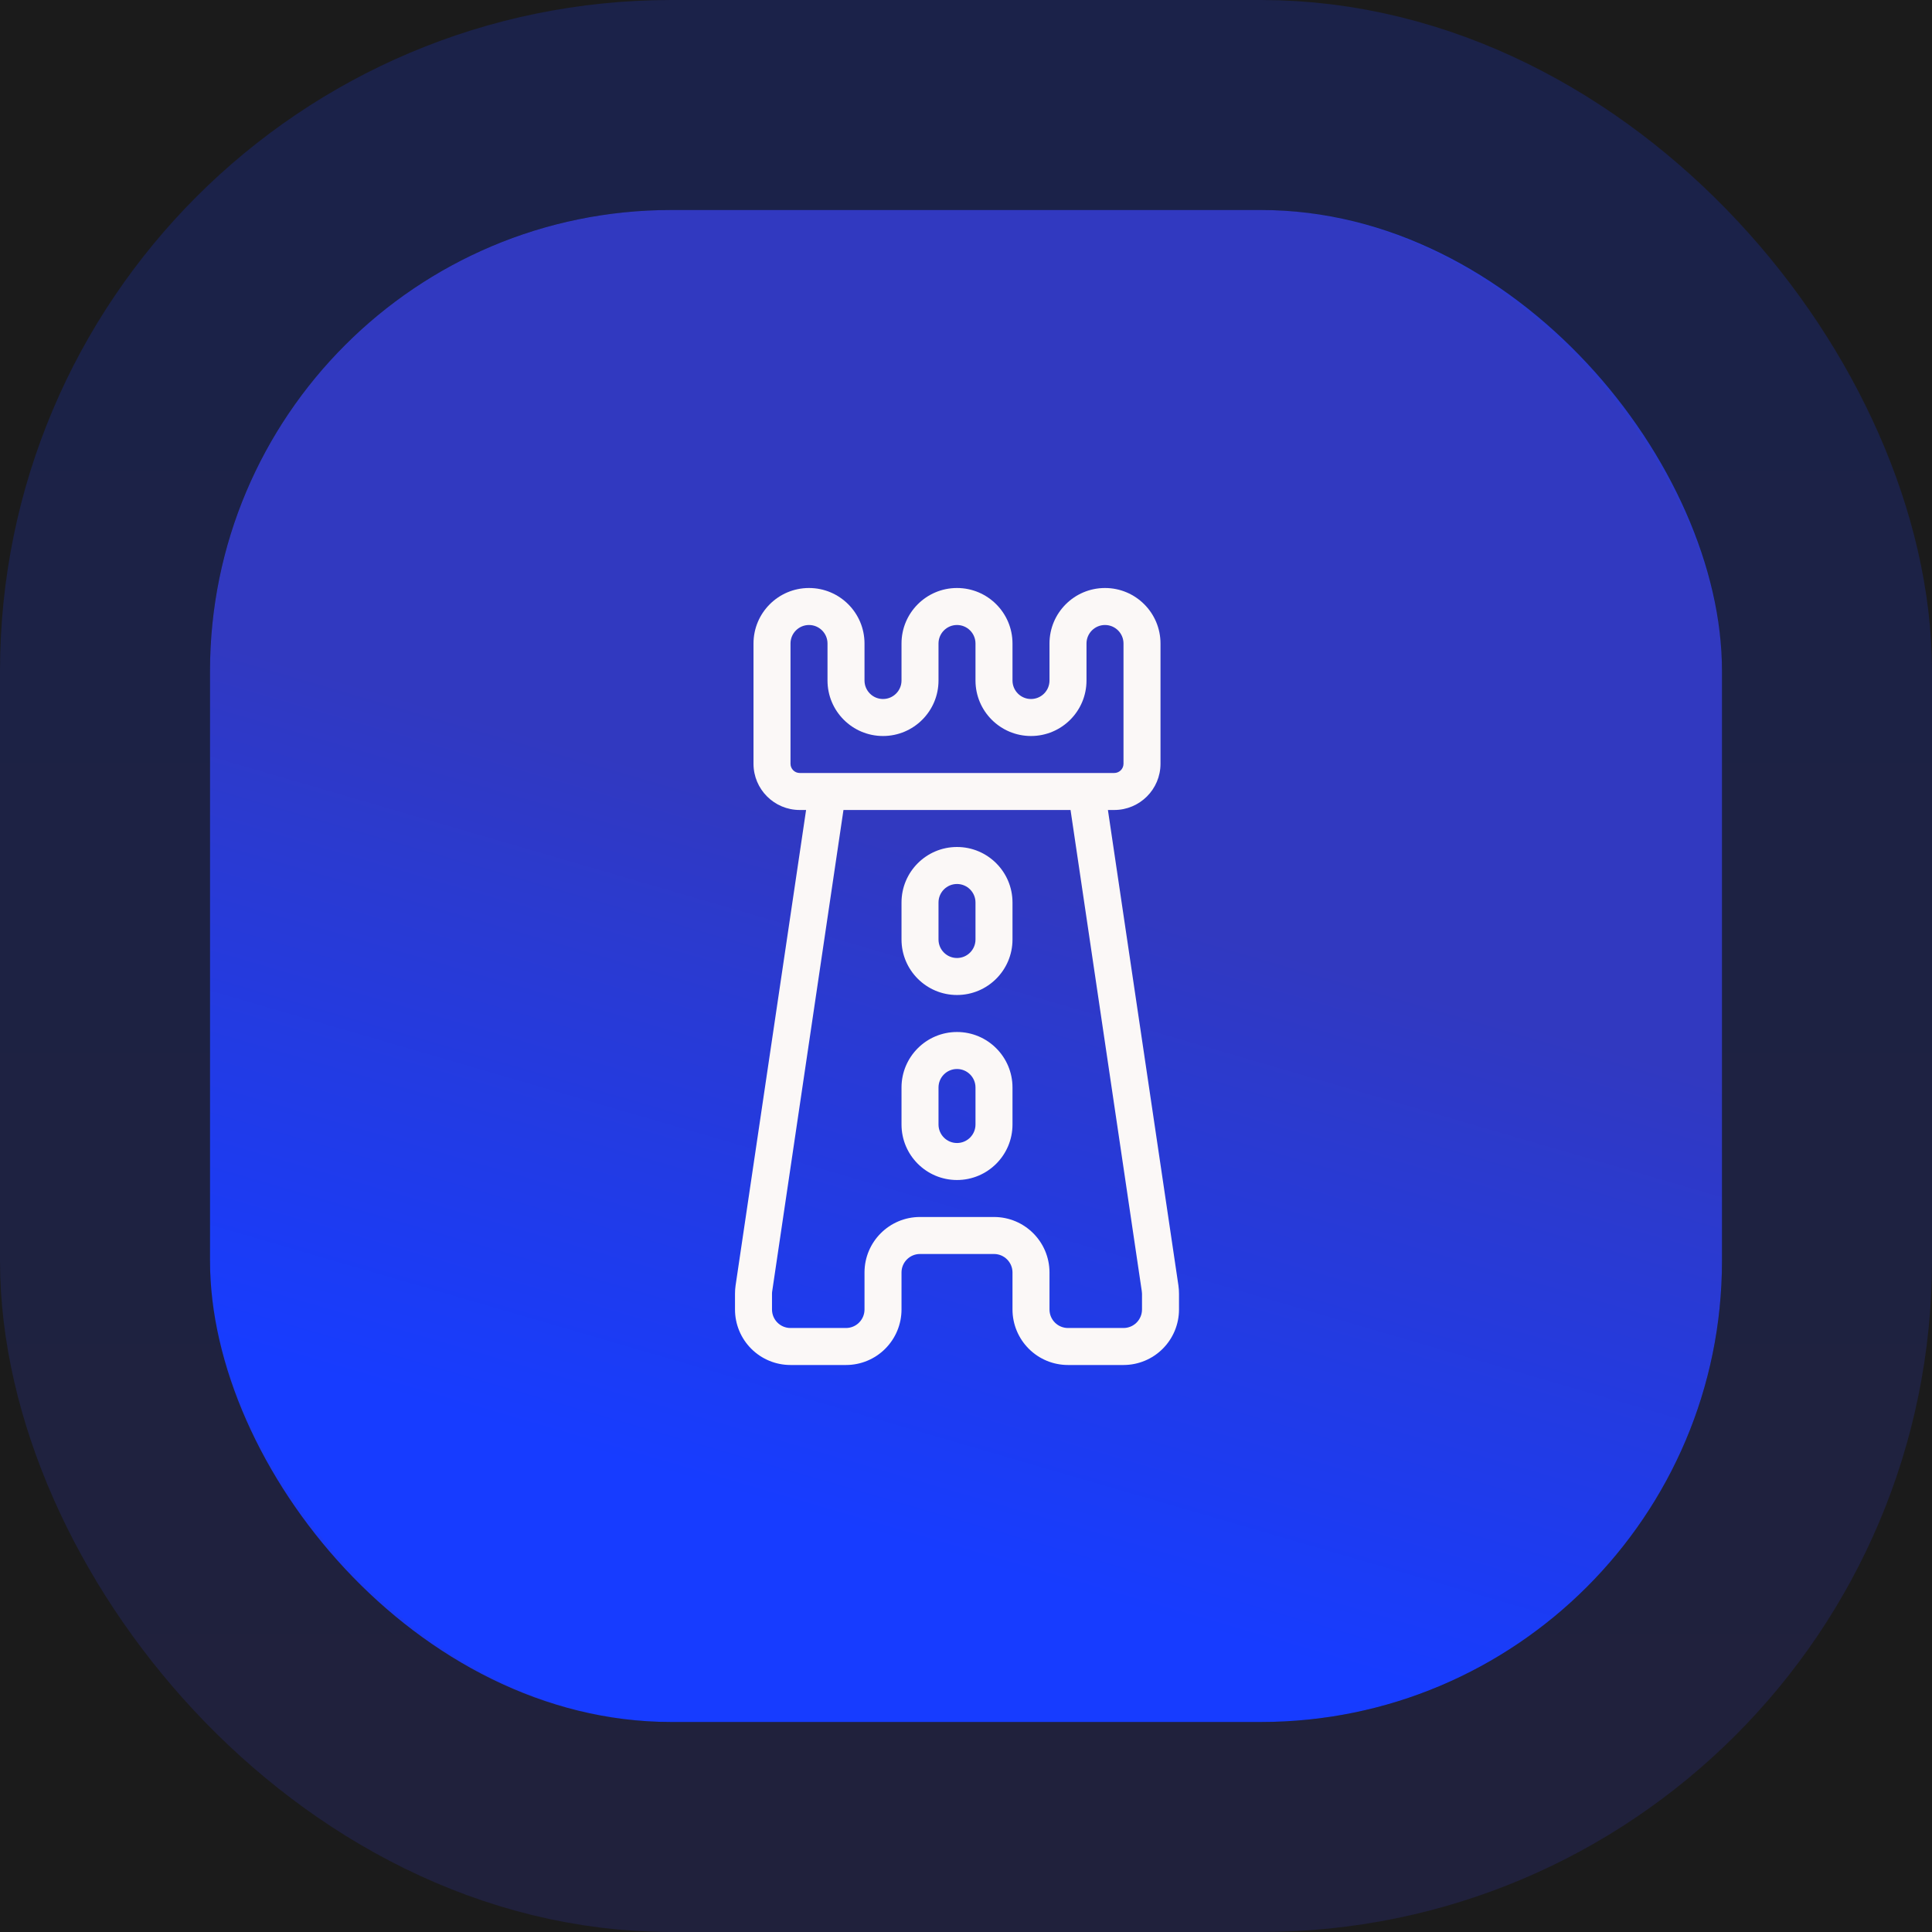
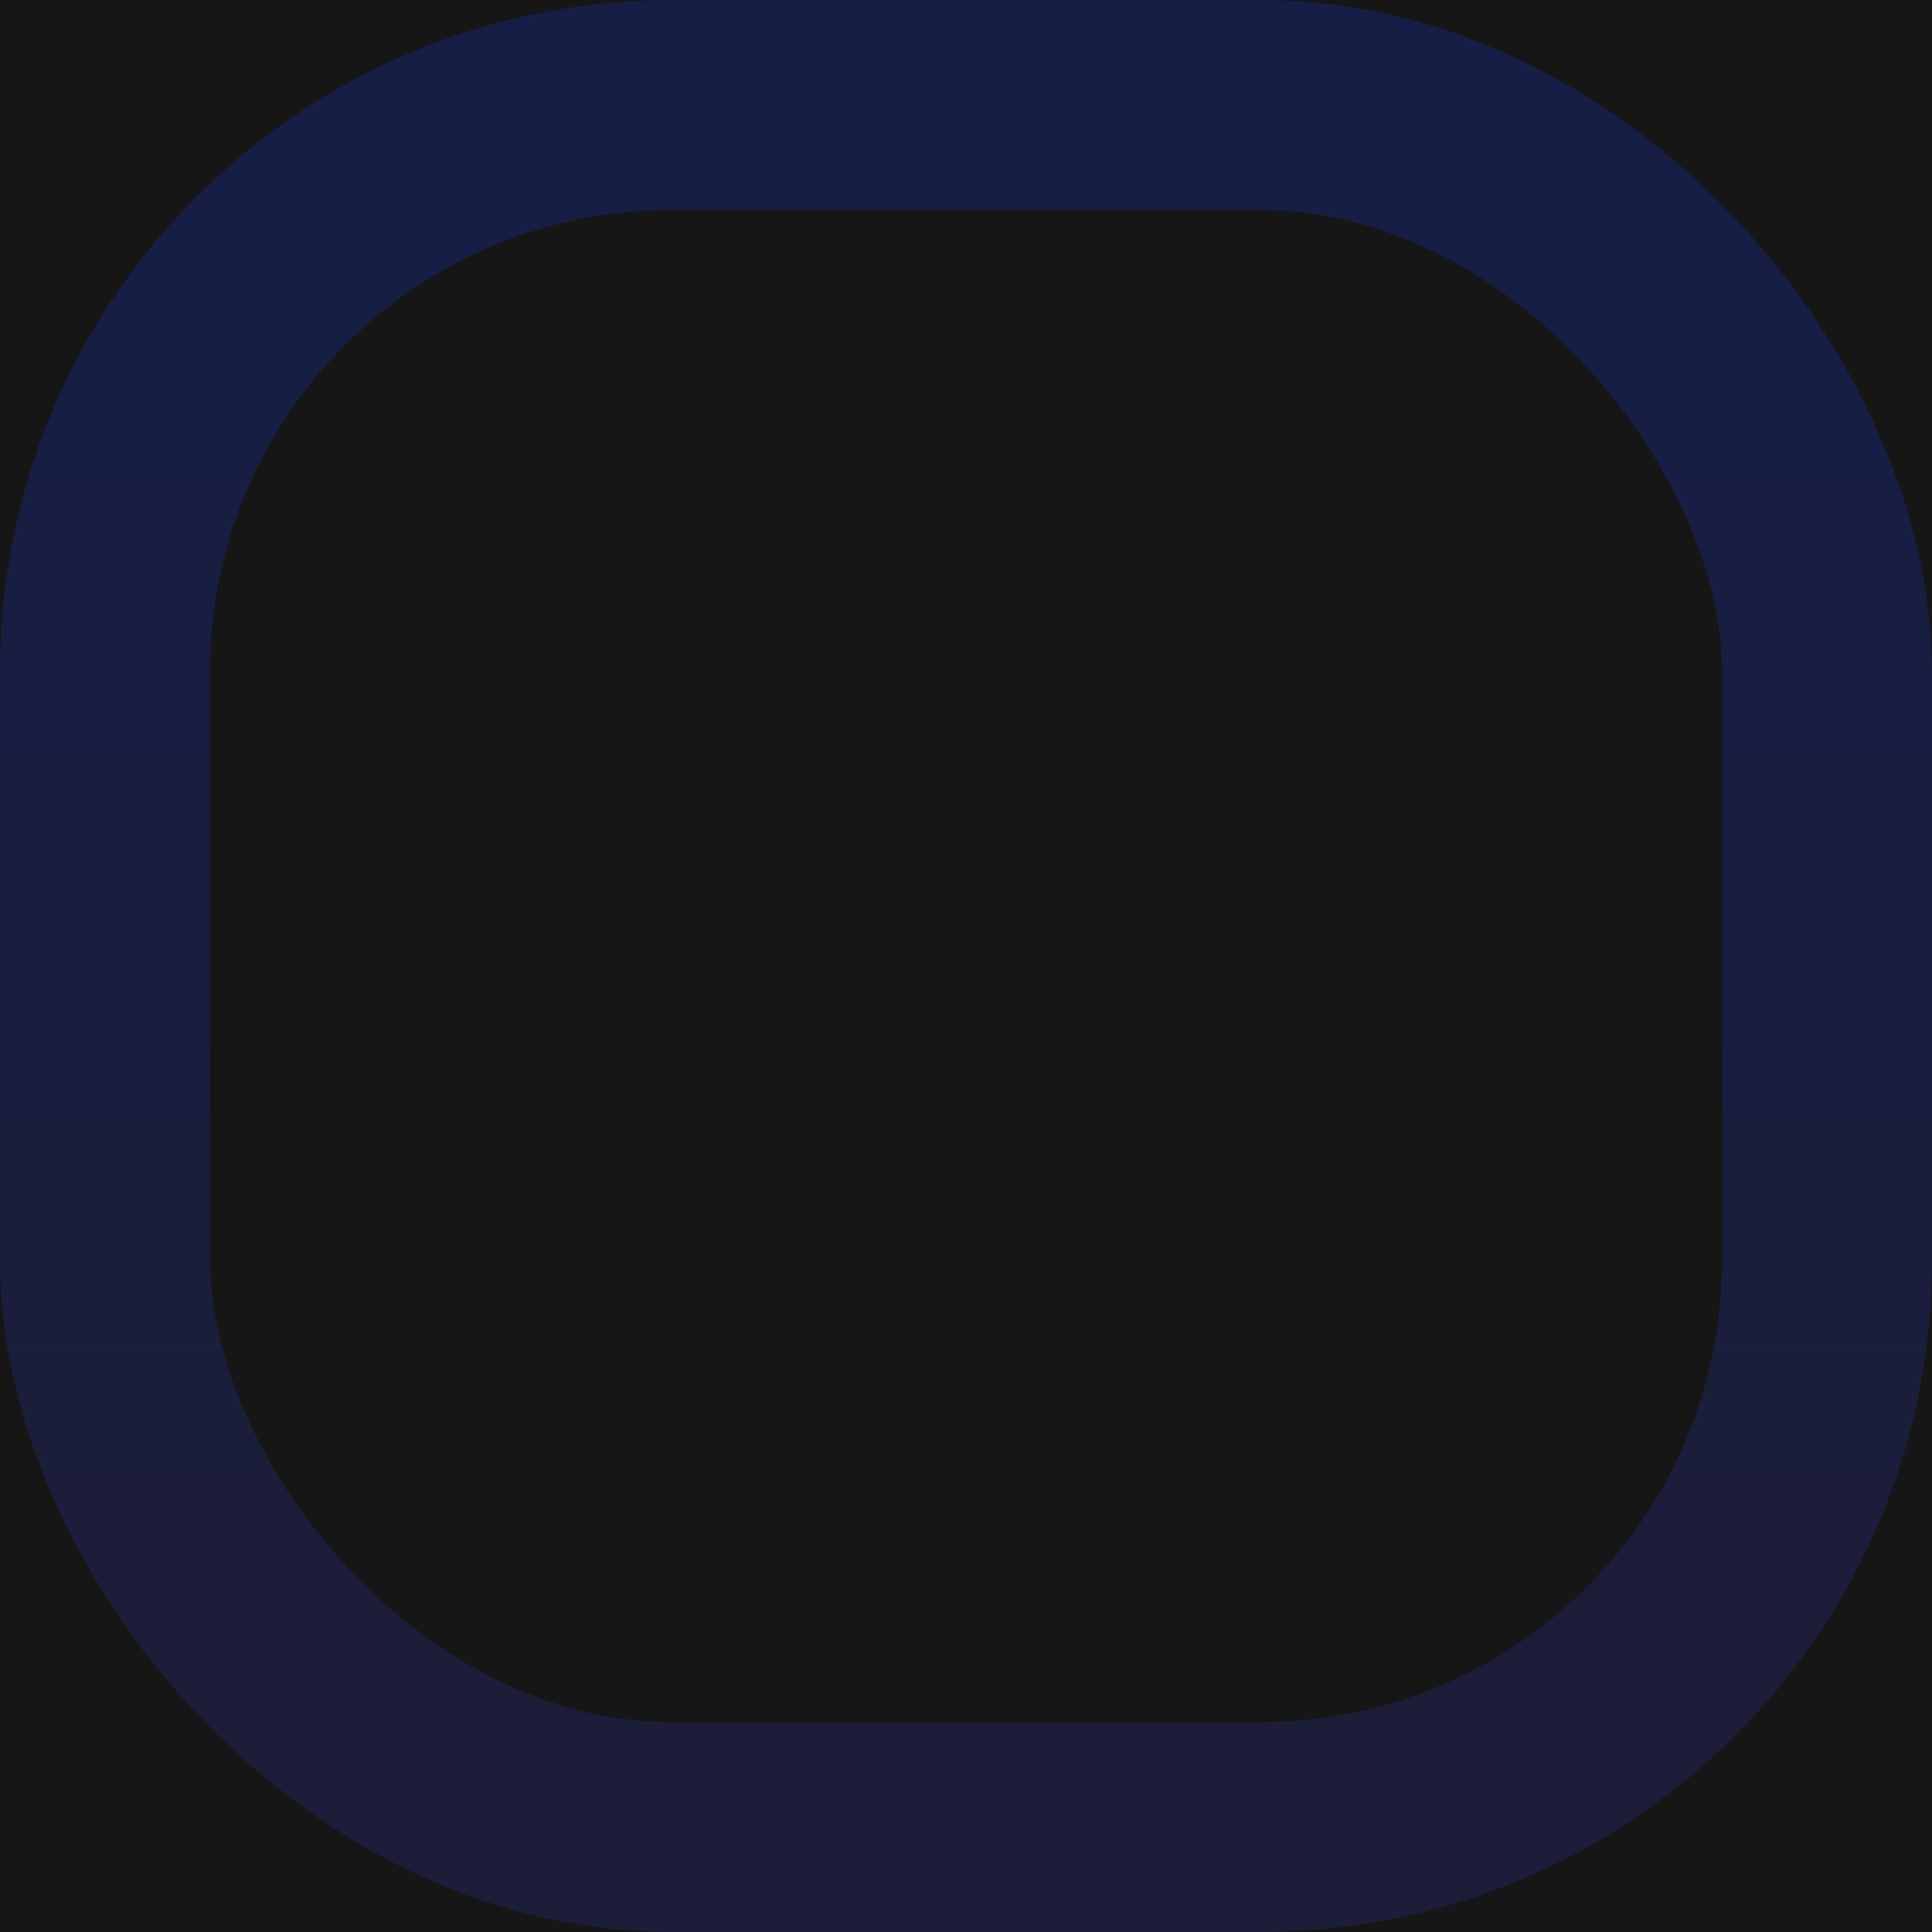
<svg xmlns="http://www.w3.org/2000/svg" width="92" height="92" viewBox="0 0 92 92" fill="none">
-   <rect width="92" height="92" fill="#F5F5F5" />
  <g clip-path="url(#clip0_38_2)">
    <rect width="1440" height="3177" transform="translate(-134 -1684)" fill="#161616" />
-     <rect x="-21.5" y="-28.5" width="383" height="441" rx="29.5" fill="#1B1B1B" stroke="#353535" />
-     <rect x="10" y="10" width="72" height="72" rx="21.962" fill="url(#paint0_linear_38_2)" />
    <rect x="5" y="5" width="82" height="82" rx="26.962" stroke="url(#paint1_linear_38_2)" stroke-opacity="0.2" stroke-width="10" />
-     <path fill-rule="evenodd" clip-rule="evenodd" d="M38.524 28C37.065 28 35.881 29.184 35.881 30.643V36.369C35.881 37.585 36.868 38.571 38.083 38.571H38.385L35.027 61.218C35.009 61.346 35 61.475 35 61.605V62.357C35 63.058 35.278 63.73 35.774 64.226C36.27 64.722 36.942 65 37.643 65H40.286C40.987 65 41.659 64.722 42.154 64.226C42.65 63.73 42.929 63.058 42.929 62.357V60.595C42.929 60.109 43.323 59.714 43.809 59.714H47.333C47.82 59.714 48.214 60.109 48.214 60.595V62.357C48.214 63.058 48.493 63.73 48.989 64.226C49.484 64.722 50.156 65 50.857 65H53.5C54.201 65 54.873 64.722 55.368 64.226C55.864 63.73 56.143 63.058 56.143 62.357V61.605C56.143 61.475 56.134 61.346 56.116 61.218L52.758 38.571H53.059C54.275 38.571 55.262 37.585 55.262 36.369V30.643C55.262 29.184 54.078 28 52.619 28C51.16 28 49.976 29.184 49.976 30.643V32.405C49.976 32.891 49.581 33.286 49.095 33.286C48.609 33.286 48.214 32.891 48.214 32.405V30.643C48.214 29.184 47.03 28 45.571 28C44.113 28 42.929 29.184 42.929 30.643V32.405C42.929 32.891 42.534 33.286 42.048 33.286C41.561 33.286 41.167 32.891 41.167 32.405V30.643C41.167 29.184 39.983 28 38.524 28ZM38.524 29.762C39.01 29.762 39.405 30.157 39.405 30.643V32.405C39.405 33.864 40.589 35.048 42.048 35.048C43.507 35.048 44.691 33.864 44.691 32.405V30.643C44.691 30.157 45.085 29.762 45.571 29.762C46.058 29.762 46.452 30.157 46.452 30.643V32.405C46.452 33.864 47.636 35.048 49.095 35.048C50.554 35.048 51.738 33.864 51.738 32.405V30.643C51.738 30.157 52.133 29.762 52.619 29.762C53.105 29.762 53.5 30.157 53.5 30.643V36.369C53.5 36.612 53.303 36.809 53.059 36.809H38.083C37.84 36.809 37.643 36.612 37.643 36.369V30.643C37.643 30.157 38.038 29.762 38.524 29.762ZM40.165 38.571H50.978L54.37 61.478L54.381 61.605V62.357C54.381 62.591 54.288 62.815 54.123 62.98C53.958 63.146 53.733 63.238 53.5 63.238H50.857C50.624 63.238 50.399 63.146 50.234 62.98C50.069 62.815 49.976 62.591 49.976 62.357V60.595C49.976 59.136 48.793 57.952 47.333 57.952H43.809C42.35 57.952 41.167 59.136 41.167 60.595V62.357C41.167 62.591 41.074 62.815 40.908 62.98C40.744 63.146 40.519 63.238 40.286 63.238H37.643C37.409 63.238 37.185 63.146 37.02 62.98C36.854 62.815 36.762 62.591 36.762 62.357V61.605C36.762 61.562 36.766 61.52 36.773 61.478L40.165 38.571ZM45.571 40.333C44.113 40.333 42.929 41.517 42.929 42.976V44.738C42.929 46.197 44.113 47.381 45.571 47.381C47.03 47.381 48.214 46.197 48.214 44.738V42.976C48.214 41.517 47.03 40.333 45.571 40.333ZM45.571 42.095C46.058 42.095 46.452 42.49 46.452 42.976V44.738C46.452 45.224 46.058 45.619 45.571 45.619C45.085 45.619 44.691 45.224 44.691 44.738V42.976C44.691 42.49 45.085 42.095 45.571 42.095ZM45.571 49.143C44.113 49.143 42.929 50.327 42.929 51.786V53.548C42.929 55.007 44.113 56.191 45.571 56.191C47.03 56.191 48.214 55.007 48.214 53.548V51.786C48.214 50.327 47.03 49.143 45.571 49.143ZM45.571 50.905C46.058 50.905 46.452 51.299 46.452 51.786V53.548C46.452 54.034 46.058 54.429 45.571 54.429C45.085 54.429 44.691 54.034 44.691 53.548V51.786C44.691 51.299 45.085 50.905 45.571 50.905Z" fill="#FBF8F7" />
  </g>
  <defs>
    <linearGradient id="paint0_linear_38_2" x1="7.407" y1="63.143" x2="16.399" y2="32.308" gradientUnits="userSpaceOnUse">
      <stop stop-color="#173CFF" />
      <stop offset="1" stop-color="#3139C0" />
    </linearGradient>
    <linearGradient id="paint1_linear_38_2" x1="46" y1="10" x2="46" y2="82" gradientUnits="userSpaceOnUse">
      <stop stop-color="#173CFF" />
      <stop offset="1" stop-color="#3139C0" />
    </linearGradient>
    <clipPath id="clip0_38_2">
      <rect width="1440" height="3177" fill="white" transform="translate(-134 -1684)" />
    </clipPath>
  </defs>
</svg>